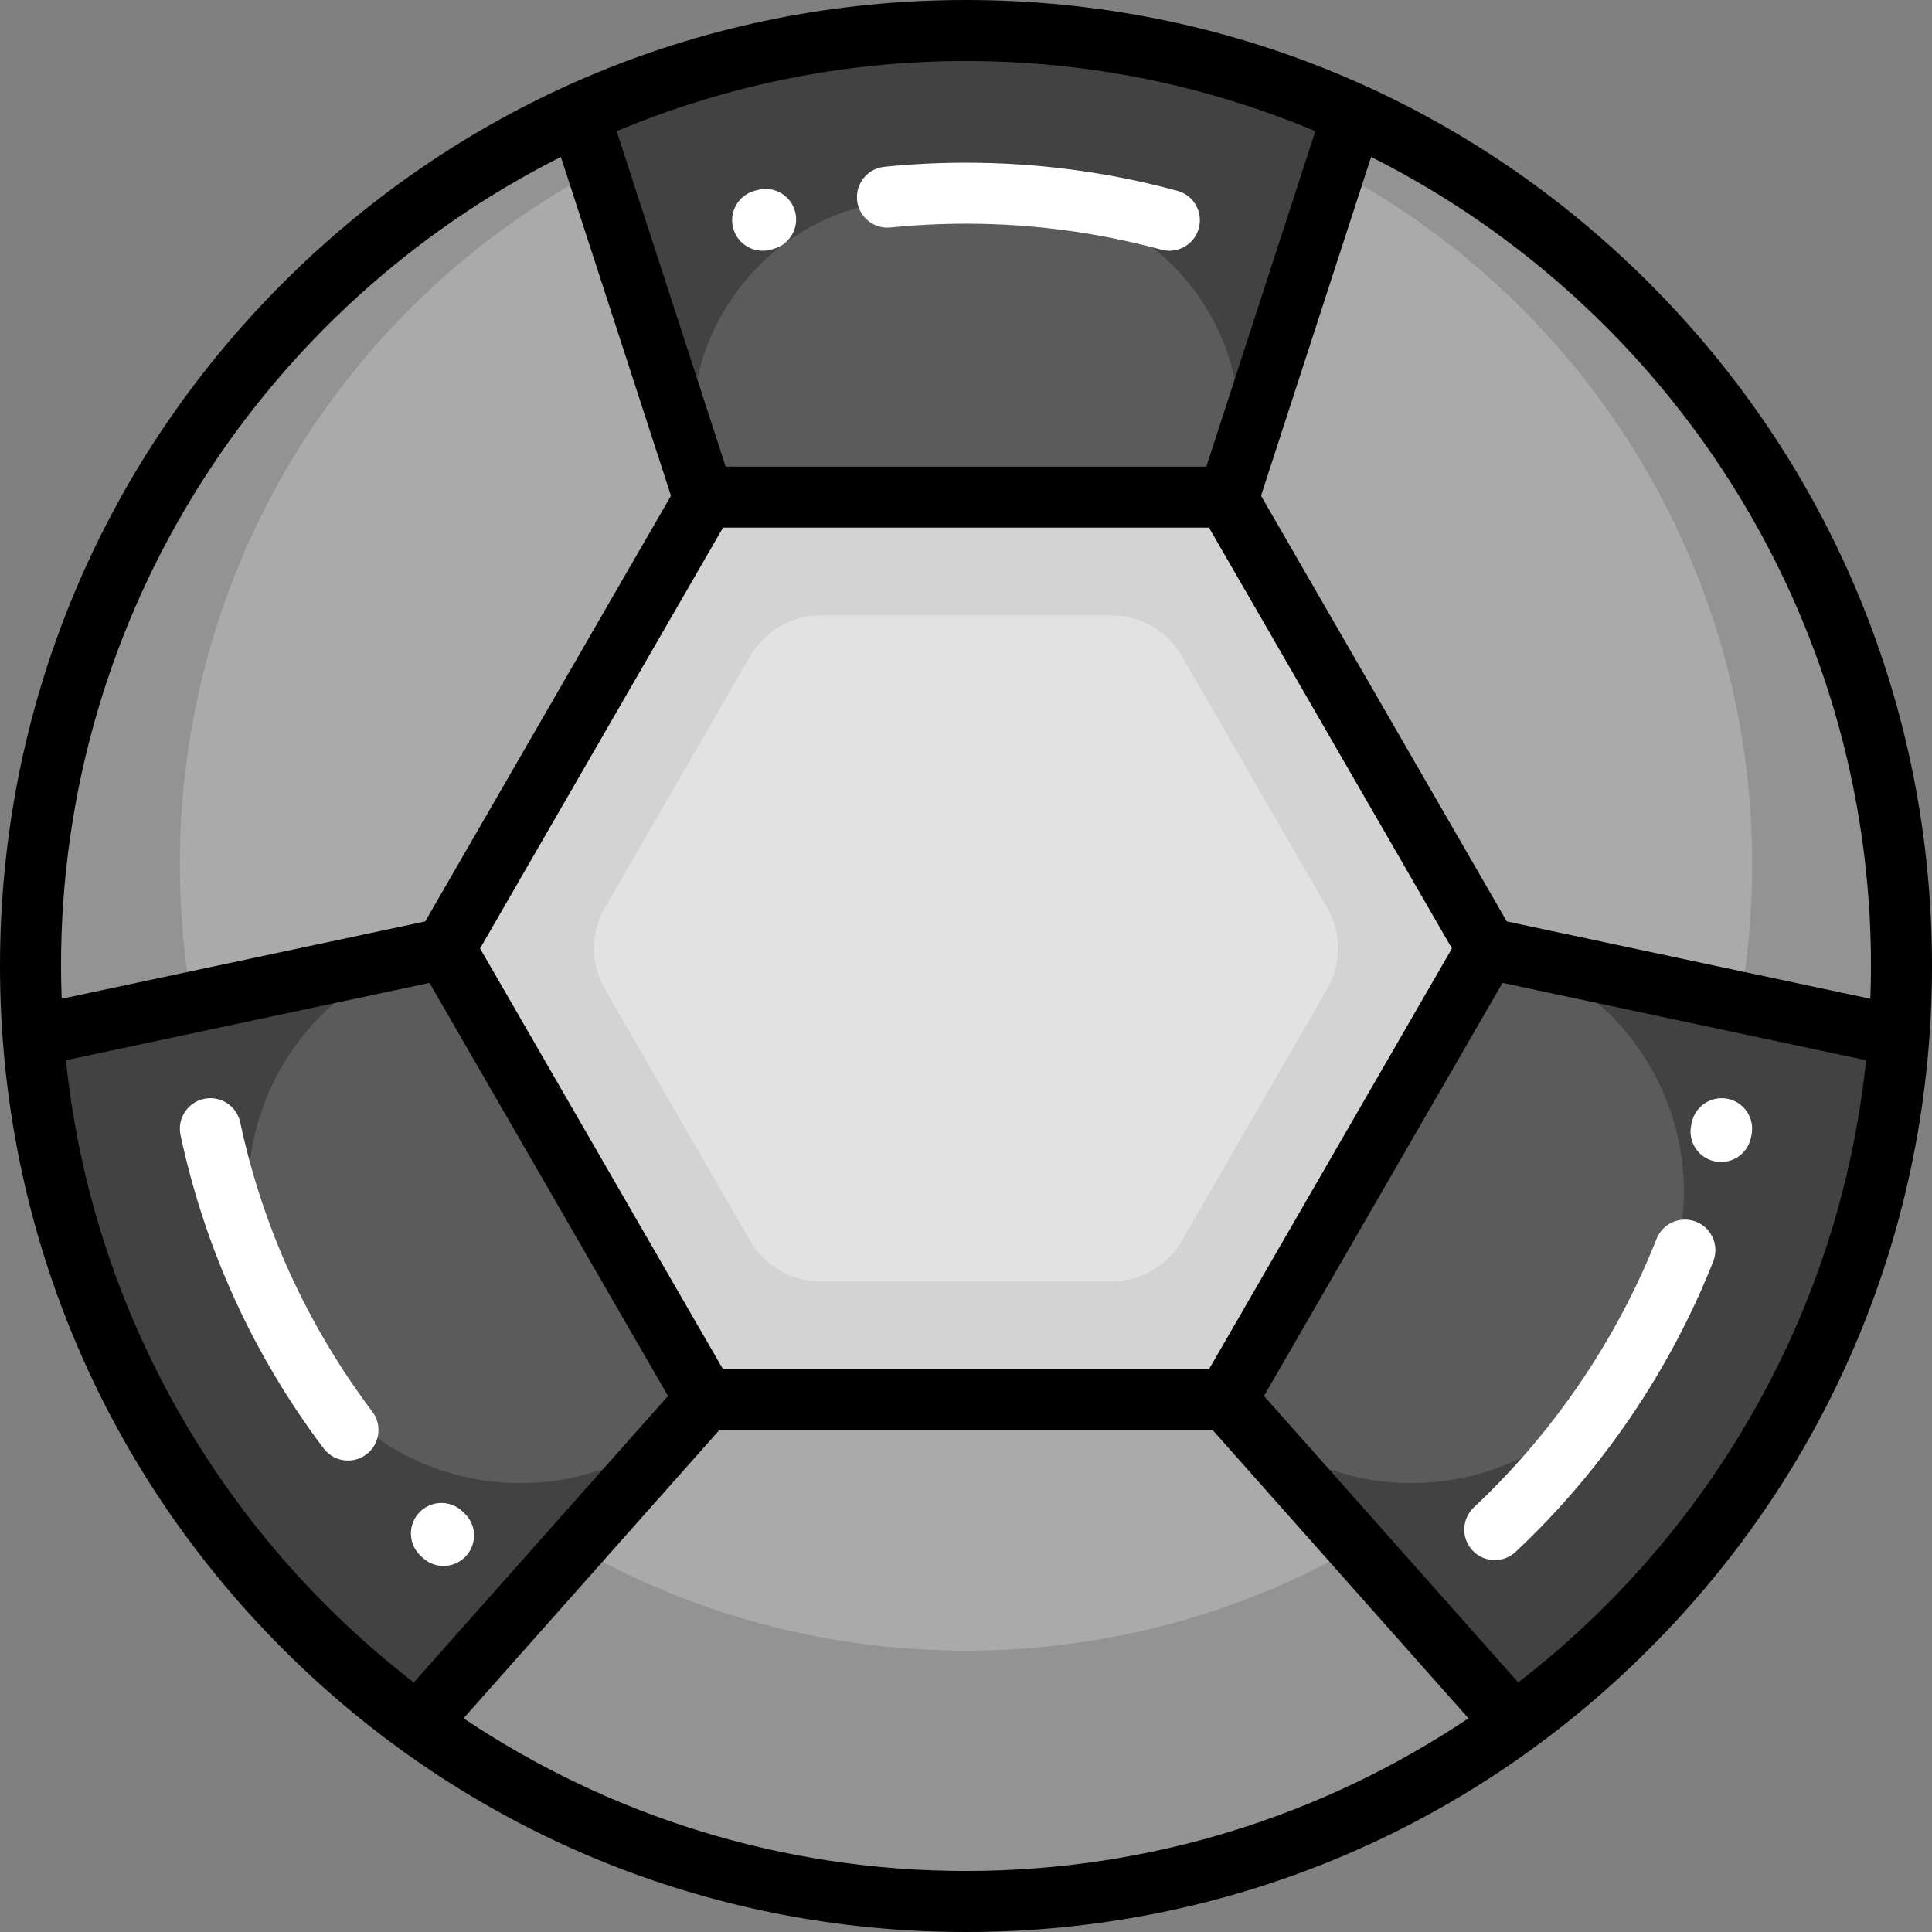
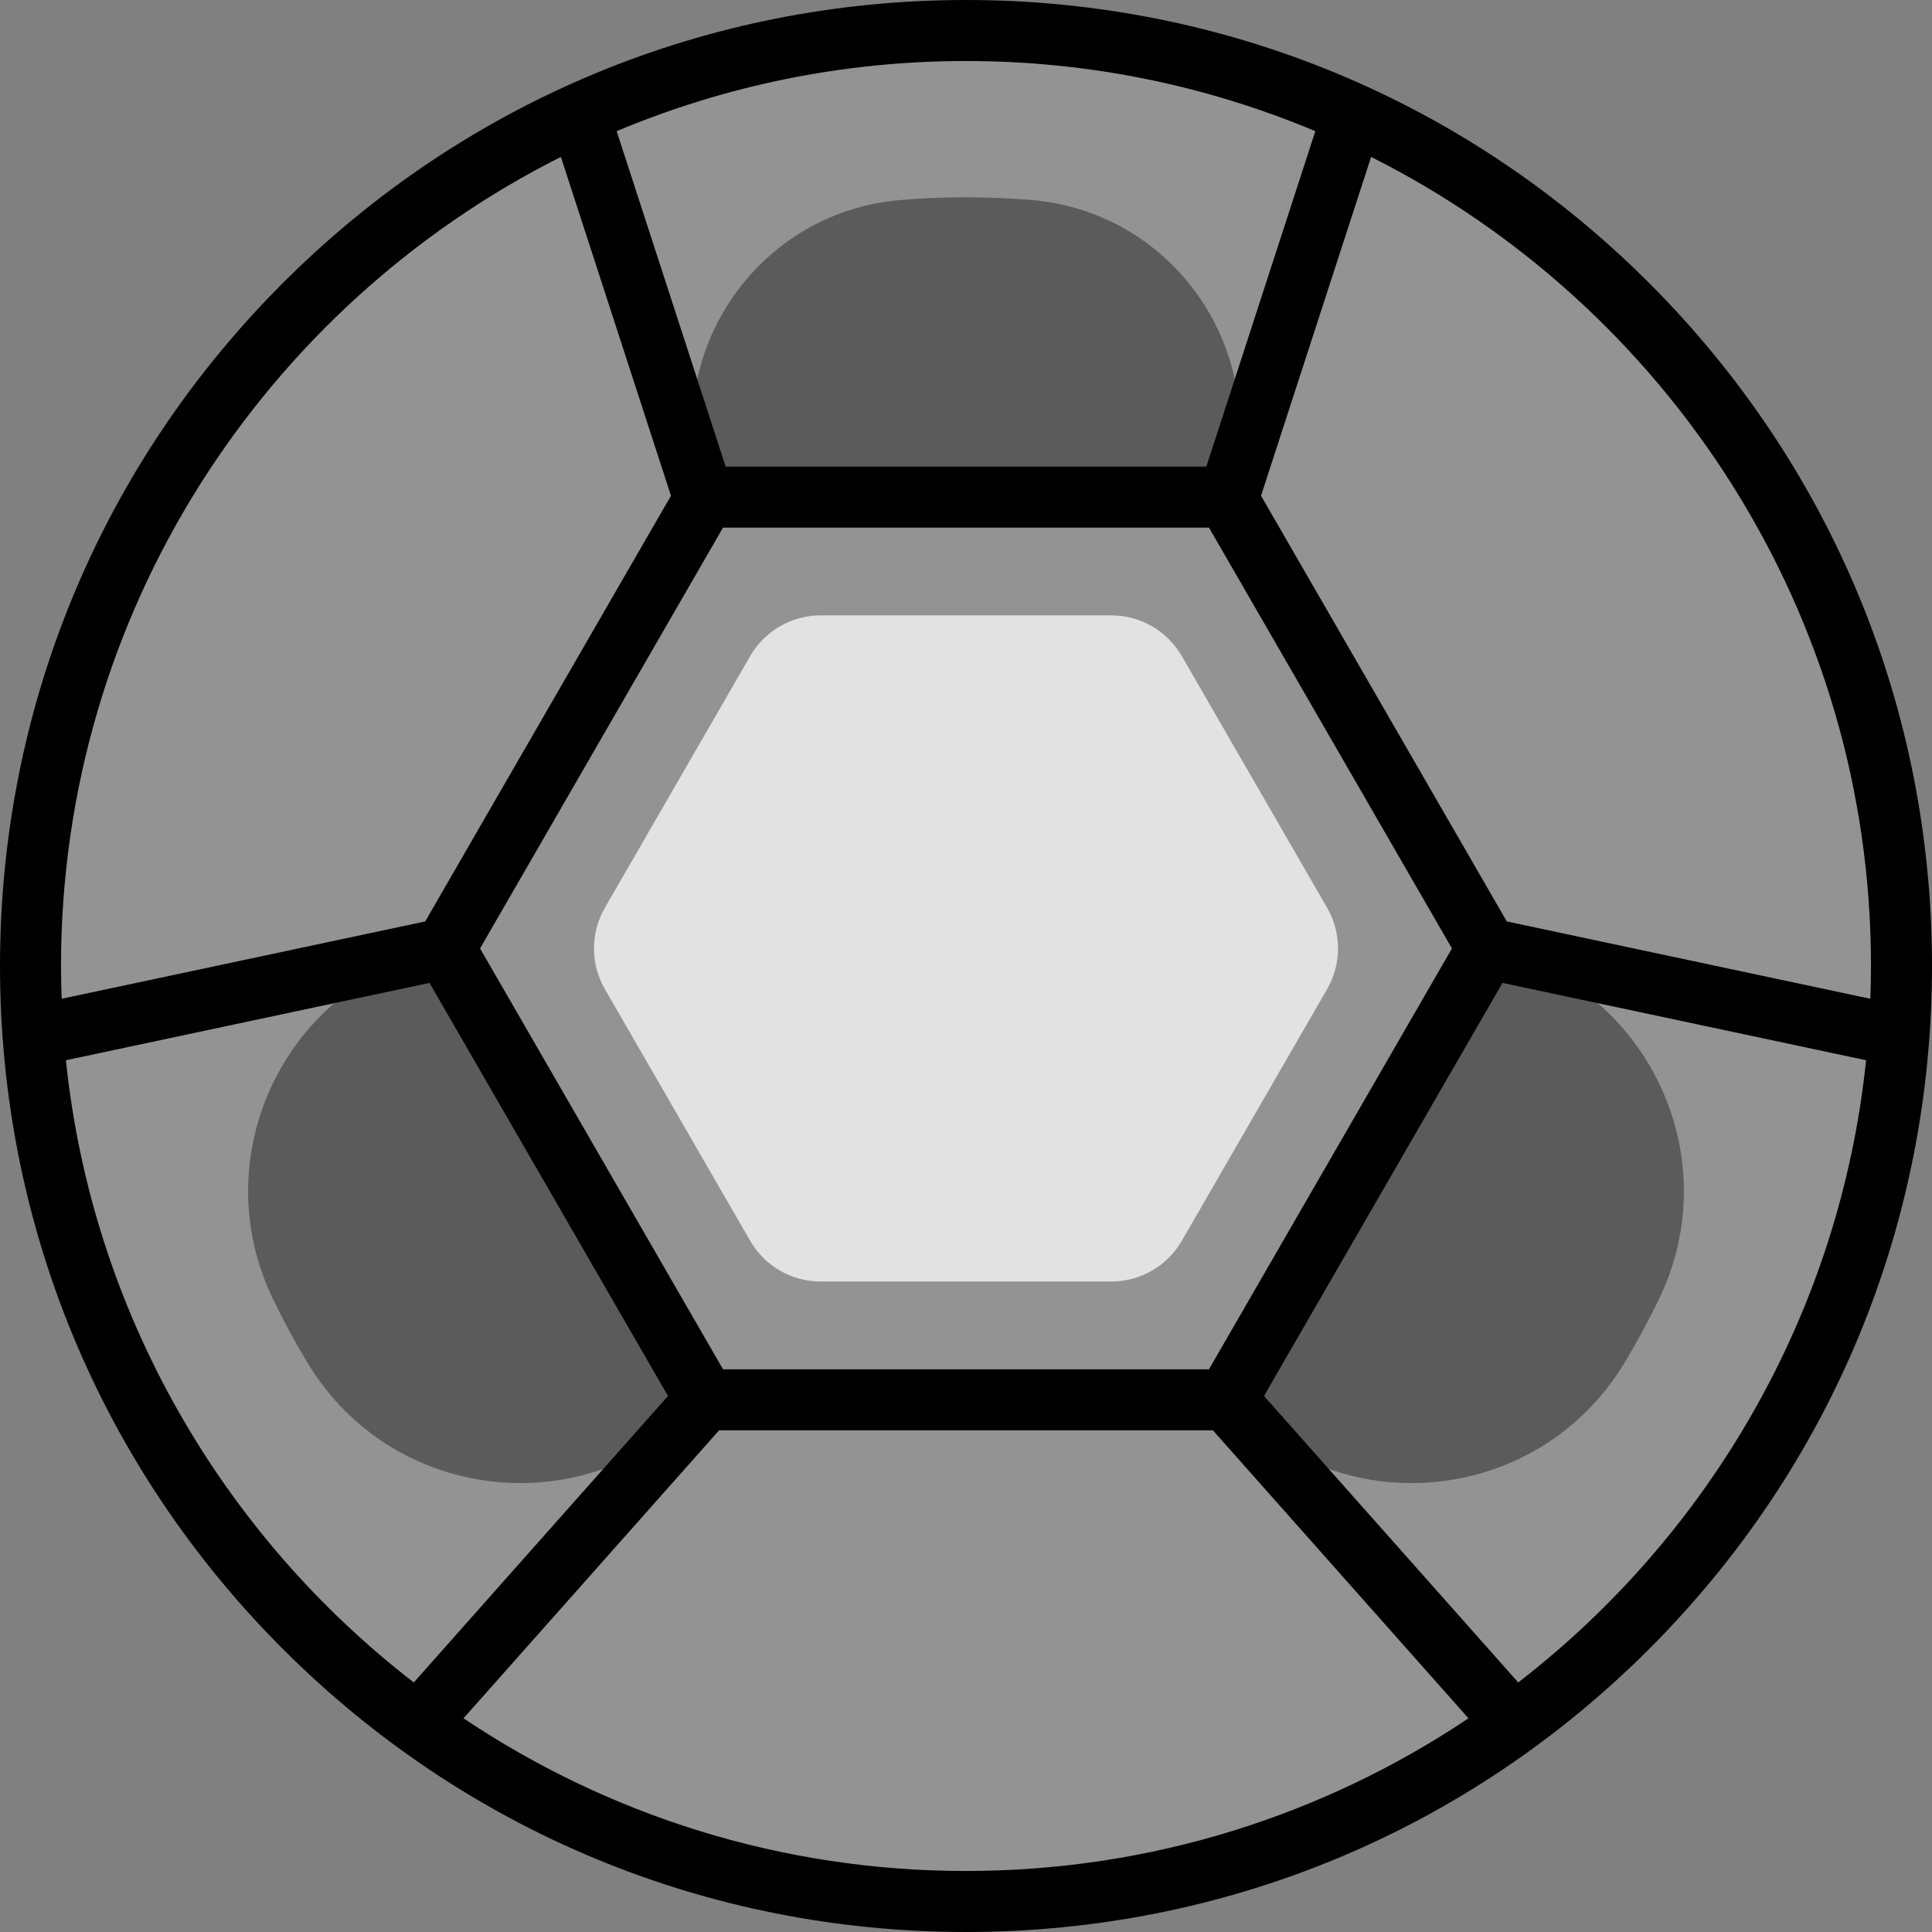
<svg xmlns="http://www.w3.org/2000/svg" height="800px" width="800px" version="1.1" id="Layer_1" viewBox="0 0 512 512" xml:space="preserve">
  <rect x="0" y="0" width="512" height="512" fill="#808080" stroke="none" />
  <path style="fill:#939393;" d="M503.916,256c0,136.92-110.996,247.916-247.916,247.916S8.084,392.92,8.084,256  S119.08,8.084,256,8.084S503.916,119.08,503.916,256z" />
-   <path style="fill:#AAAAAA;" d="M464.34,229.098c0,115.063-93.277,208.34-208.34,208.34S47.66,344.161,47.66,229.098  S140.937,20.758,256,20.758S464.34,114.035,464.34,229.098z" />
-   <path style="fill:#424242;" d="M186.432,131.737L153.45,30.23C184.704,16.01,219.425,8.084,256,8.084s71.296,7.926,102.55,22.144  l-32.981,101.507H186.432V131.737z M8.774,274.56c5.55,74.981,44.453,140.67,101.922,182.313l76.245-85.914l-69.057-119.611  L8.774,274.56z M394.115,251.348l-69.057,119.611l76.245,85.914c57.47-41.643,96.372-107.334,101.923-182.313L394.115,251.348z" />
-   <path style="fill:#D3D3D3;" d="M186.943,370.96l-69.057-119.611l69.057-119.611h138.115l69.057,119.611L325.057,370.96H186.943z" />
  <path style="fill:#E2E2E2;" d="M198.814,328.838l-38.515-66.711c-3.851-6.67-3.851-14.888,0-21.558l38.515-66.711  c3.851-6.67,10.968-10.779,18.67-10.779h77.031c7.702,0,14.819,4.109,18.669,10.779l38.515,66.711c3.851,6.67,3.851,14.888,0,21.558  l-38.515,66.711c-3.851,6.67-10.968,10.779-18.669,10.779h-77.031C209.783,339.617,202.666,335.508,198.814,328.838z" />
  <path style="fill:#5B5B5B;" d="M439.748,344.054c-2.828,5.893-5.933,11.627-9.295,17.189c-22.927,37.92-75.982,42.859-105.395,9.716  l0,0l69.057-119.612l0,0C435.739,260.203,458.167,305.691,439.748,344.054z M186.432,131.737h139.137l0,0  c11.995-36.916-13.495-75.454-52.173-78.726c-5.734-0.485-11.536-0.733-17.395-0.733s-11.661,0.248-17.395,0.733  C199.927,56.283,174.437,94.82,186.432,131.737L186.432,131.737z M117.885,251.348c-41.624,8.855-64.051,54.343-45.633,92.706  c2.828,5.893,5.933,11.627,9.295,17.189c22.927,37.92,75.982,42.859,105.395,9.716l0,0L117.885,251.348L117.885,251.348z" />
-   <path style="fill:#FFFFFF;" d="M98.677,374.116c2.684,3.569,1.966,8.637-1.602,11.32c-1.456,1.095-3.161,1.623-4.853,1.623  c-2.454,0-4.879-1.113-6.467-3.226c-18.673-24.831-31.429-52.765-37.913-83.024c-0.936-4.365,1.845-8.663,6.211-9.599  c4.364-0.935,8.663,1.844,9.599,6.211C69.64,325.369,81.424,351.173,98.677,374.116z M200.817,50.34l-0.826,0.222  c-4.309,1.167-6.856,5.608-5.689,9.917c0.975,3.602,4.237,5.973,7.799,5.973c0.7,0,1.411-0.092,2.119-0.283l0.76-0.205  c4.314-1.149,6.88-5.578,5.73-9.893C209.561,51.756,205.128,49.192,200.817,50.34z M122.464,400.45  c-3.279-3.03-8.394-2.827-11.425,0.452c-3.03,3.279-2.827,8.395,0.452,11.425l0.579,0.532c1.553,1.426,3.513,2.131,5.467,2.131  c2.184,0,4.361-0.88,5.955-2.615c3.02-3.289,2.804-8.402-0.485-11.422L122.464,400.45z M457.949,291.212  c-4.367-0.93-8.664,1.844-9.6,6.21l-0.153,0.708c-0.956,4.361,1.804,8.672,6.167,9.628c0.583,0.128,1.165,0.189,1.739,0.189  c3.714,0,7.061-2.577,7.889-6.355l0.169-0.778C465.094,296.445,462.314,292.147,457.949,291.212z M312.017,50.565  c-18.169-4.943-37.016-7.449-56.017-7.449c-7.213,0-14.491,0.365-21.632,1.087c-4.442,0.448-7.68,4.413-7.231,8.855  c0.448,4.442,4.409,7.68,8.855,7.231c6.602-0.666,13.335-1.004,20.008-1.004c17.568,0,34.986,2.315,51.772,6.881  c0.71,0.194,1.424,0.286,2.127,0.286c3.557,0,6.818-2.366,7.795-5.964C318.867,56.179,316.325,51.737,312.017,50.565z   M449.49,323.774c-4.151-1.643-8.848,0.392-10.49,4.544c-10.582,26.754-27.32,51.356-48.406,71.145  c-3.255,3.056-3.417,8.172-0.362,11.428c1.592,1.696,3.741,2.551,5.896,2.551c1.983,0,3.971-0.725,5.531-2.189  c22.813-21.41,40.923-48.033,52.375-76.989C455.677,330.113,453.642,325.415,449.49,323.774z" />
  <path d="M437.019,74.981C388.667,26.628,324.379,0,256,0S123.333,26.628,74.981,74.981S0,187.62,0,256  s26.628,132.667,74.981,181.019S187.62,512,256,512s132.667-26.628,181.019-74.981S512,324.379,512,256  S485.372,123.333,437.019,74.981z M495.832,256c0,2.908-0.071,5.8-0.174,8.685l-96.341-20.495l-65.132-112.811l29.175-89.793  C441.845,81.043,495.832,162.33,495.832,256z M320.39,362.874H191.61l-64.39-111.527l64.39-111.527h128.78l64.39,111.527  L320.39,362.874z M348.577,34.764l-28.881,88.889H192.305l-28.882-88.889C191.923,22.793,223.202,16.168,256,16.168  S320.077,22.793,348.577,34.764z M148.64,41.584l29.176,89.793l-65.133,112.812l-96.341,20.495  c-0.102-2.884-0.174-5.776-0.174-8.685C16.168,162.33,70.155,81.043,148.64,41.584z M17.465,280.976l96.356-20.498l63.206,109.475  l-67.372,75.914C59.043,406.766,24.424,347.924,17.465,280.976z M122.84,455.368l67.736-76.326h130.848l67.736,76.326  c-38.119,25.544-83.928,40.463-133.16,40.463S160.959,480.912,122.84,455.368z M402.345,445.867l-67.372-75.914l63.206-109.475  l96.356,20.498C487.576,347.924,452.957,406.766,402.345,445.867z" />
</svg>